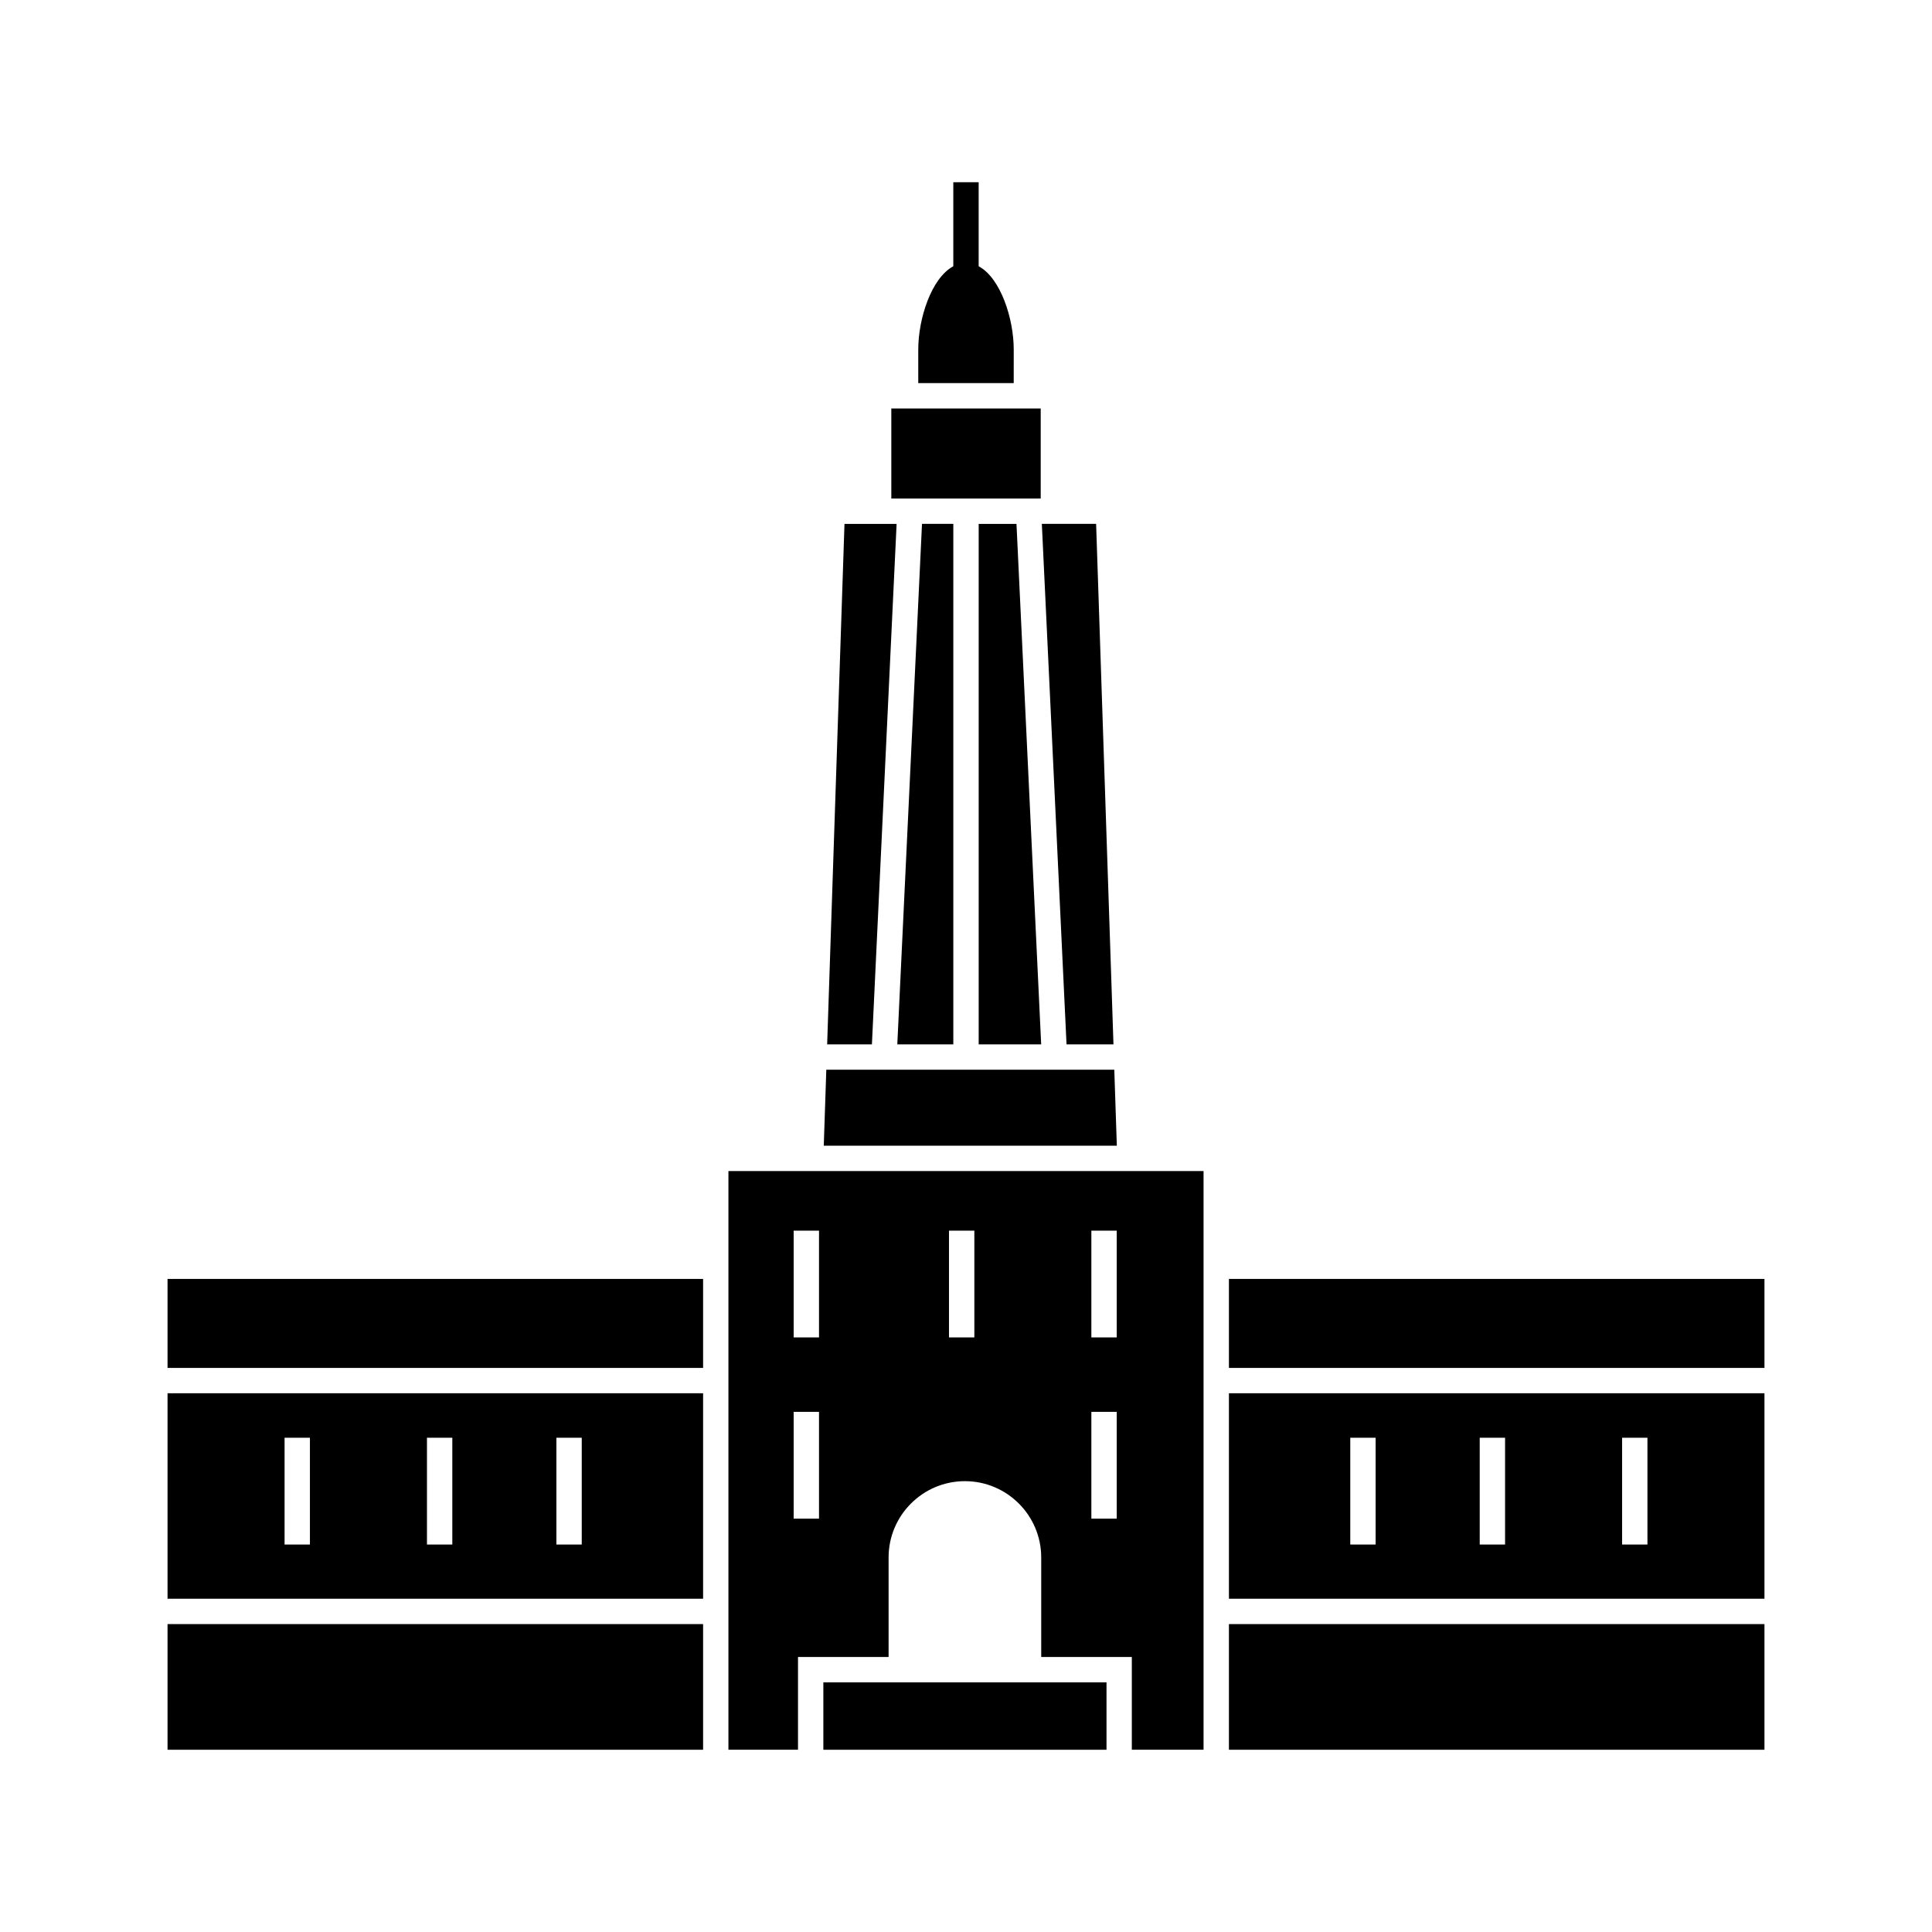
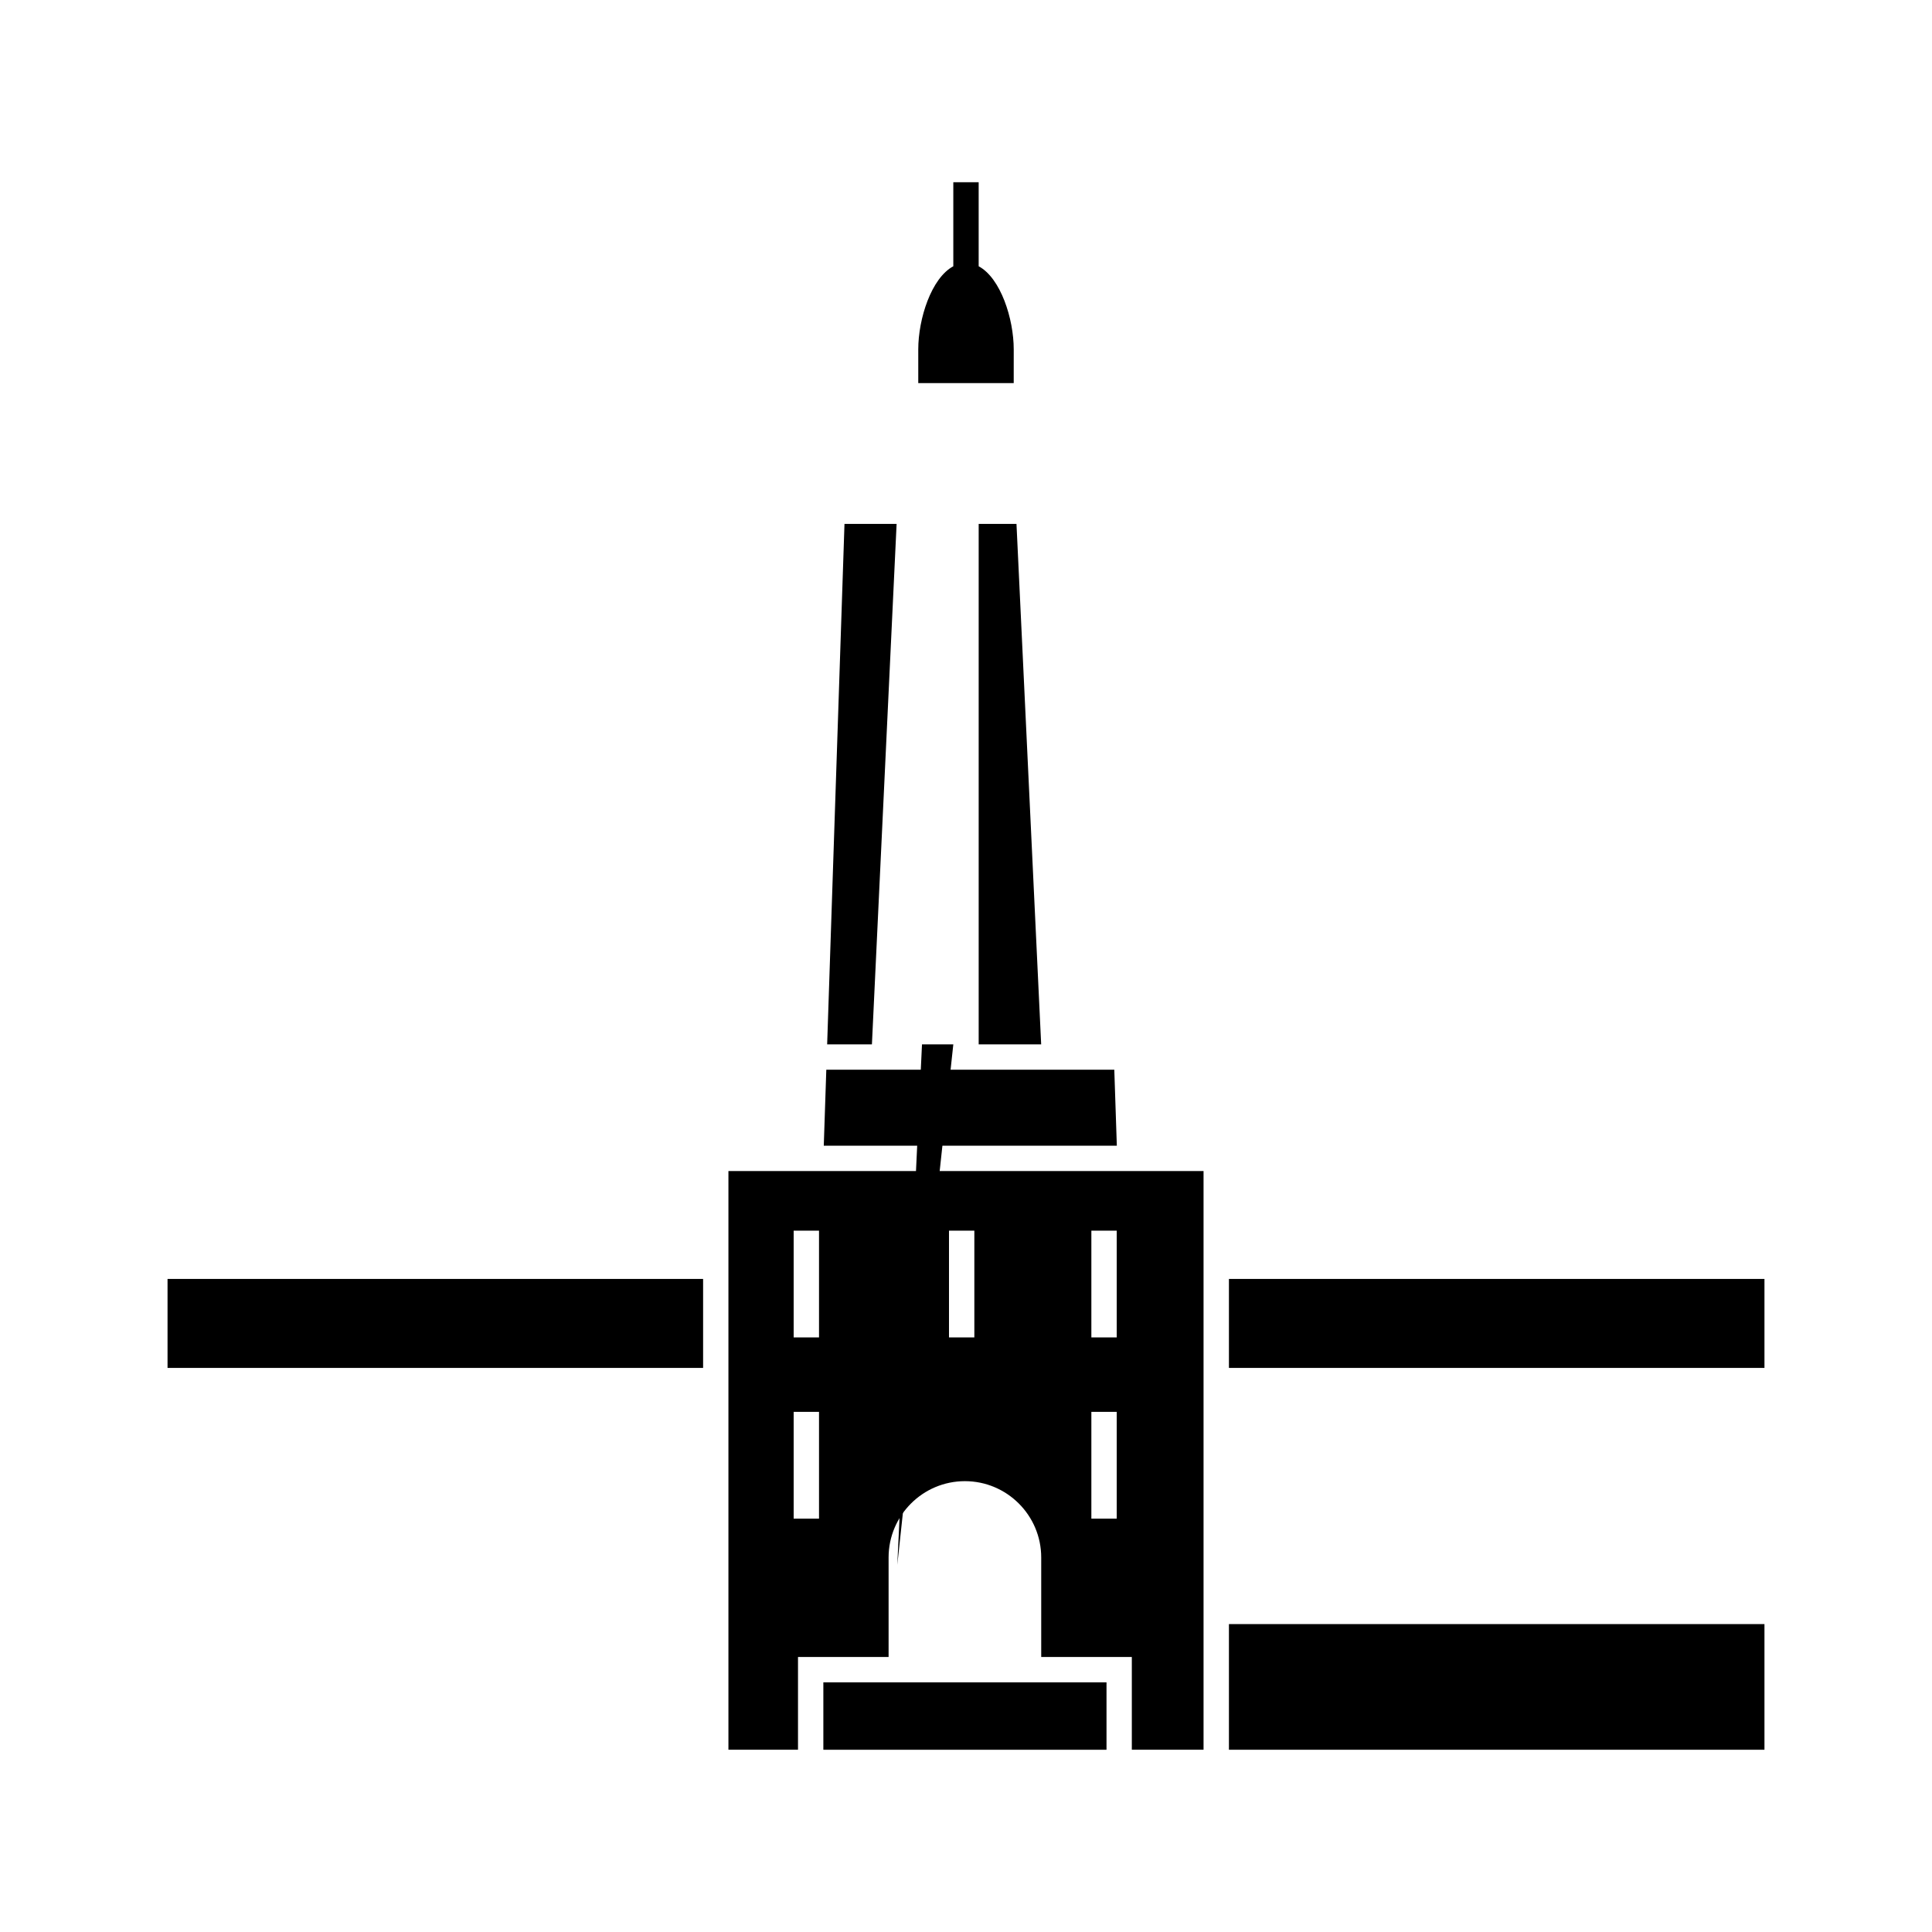
<svg xmlns="http://www.w3.org/2000/svg" fill="#000000" width="800px" height="800px" version="1.1" viewBox="144 144 512 512">
  <g>
    <path d="m379.49 589.84h-17.293v17.863h75.039v-17.863z" />
-     <path d="m188.4 574.4h141.93v33.301h-141.93z" />
    <path d="m469.68 482.93h141.92v23.582h-141.92z" />
    <path d="m188.4 482.93h141.93v23.582h-141.93z" />
    <path d="m355.36 454.34h-18.32v153.36h18.438v-24.582h24.008v-26.371c0-11.152 9.074-20.223 20.223-20.223 11.152 0 20.223 9.074 20.223 20.223v26.371h24.012v24.582h19.008v-153.36zm5.688 92.117h-6.719v-28.301h6.719zm0-48.023h-6.719v-28.301h6.719zm41.164 0h-6.719v-28.301h6.719zm37.73 48.023h-6.719v-28.301h6.719zm0-48.023h-6.719v-28.301h6.719z" />
    <path d="m469.68 574.4h141.92v33.301h-141.92z" />
-     <path d="m188.4 567.68h141.93v-54.453h-141.93zm103.05-42.664h6.719v28.301h-6.719zm-34.301 0h6.719v28.301h-6.719zm-37.734 0h6.719v28.301h-6.719z" />
-     <path d="m469.68 567.68h141.92v-54.453h-141.92zm104.19-42.664h6.719v28.301h-6.719zm-37.73 0h6.719v28.301h-6.719zm-34.305 0h6.719v28.301h-6.719z" />
-     <path d="m396.64 420.76v-137.93h-8.301l-6.543 137.93z" />
+     <path d="m396.64 420.76h-8.301l-6.543 137.93z" />
    <path d="m381.61 282.84h-13.812l-4.594 137.93h11.863z" />
-     <path d="m439.08 420.76-4.598-137.93h-14.383l6.543 137.93z" />
    <path d="m403.36 282.84v137.93h16.562l-6.543-137.93z" />
-     <path d="m419.79 276.12h0.008v-23.867h-39.59v23.867z" />
    <path d="m439.3 427.48h-76.32l-0.672 20.148h77.664z" />
    <path d="m412.65 236.6c0-8.117-3.465-18.922-9.293-22.035v-22.273h-6.719v22.27c-5.824 3.117-9.289 13.918-9.289 22.035v8.934h25.297z" />
  </g>
</svg>